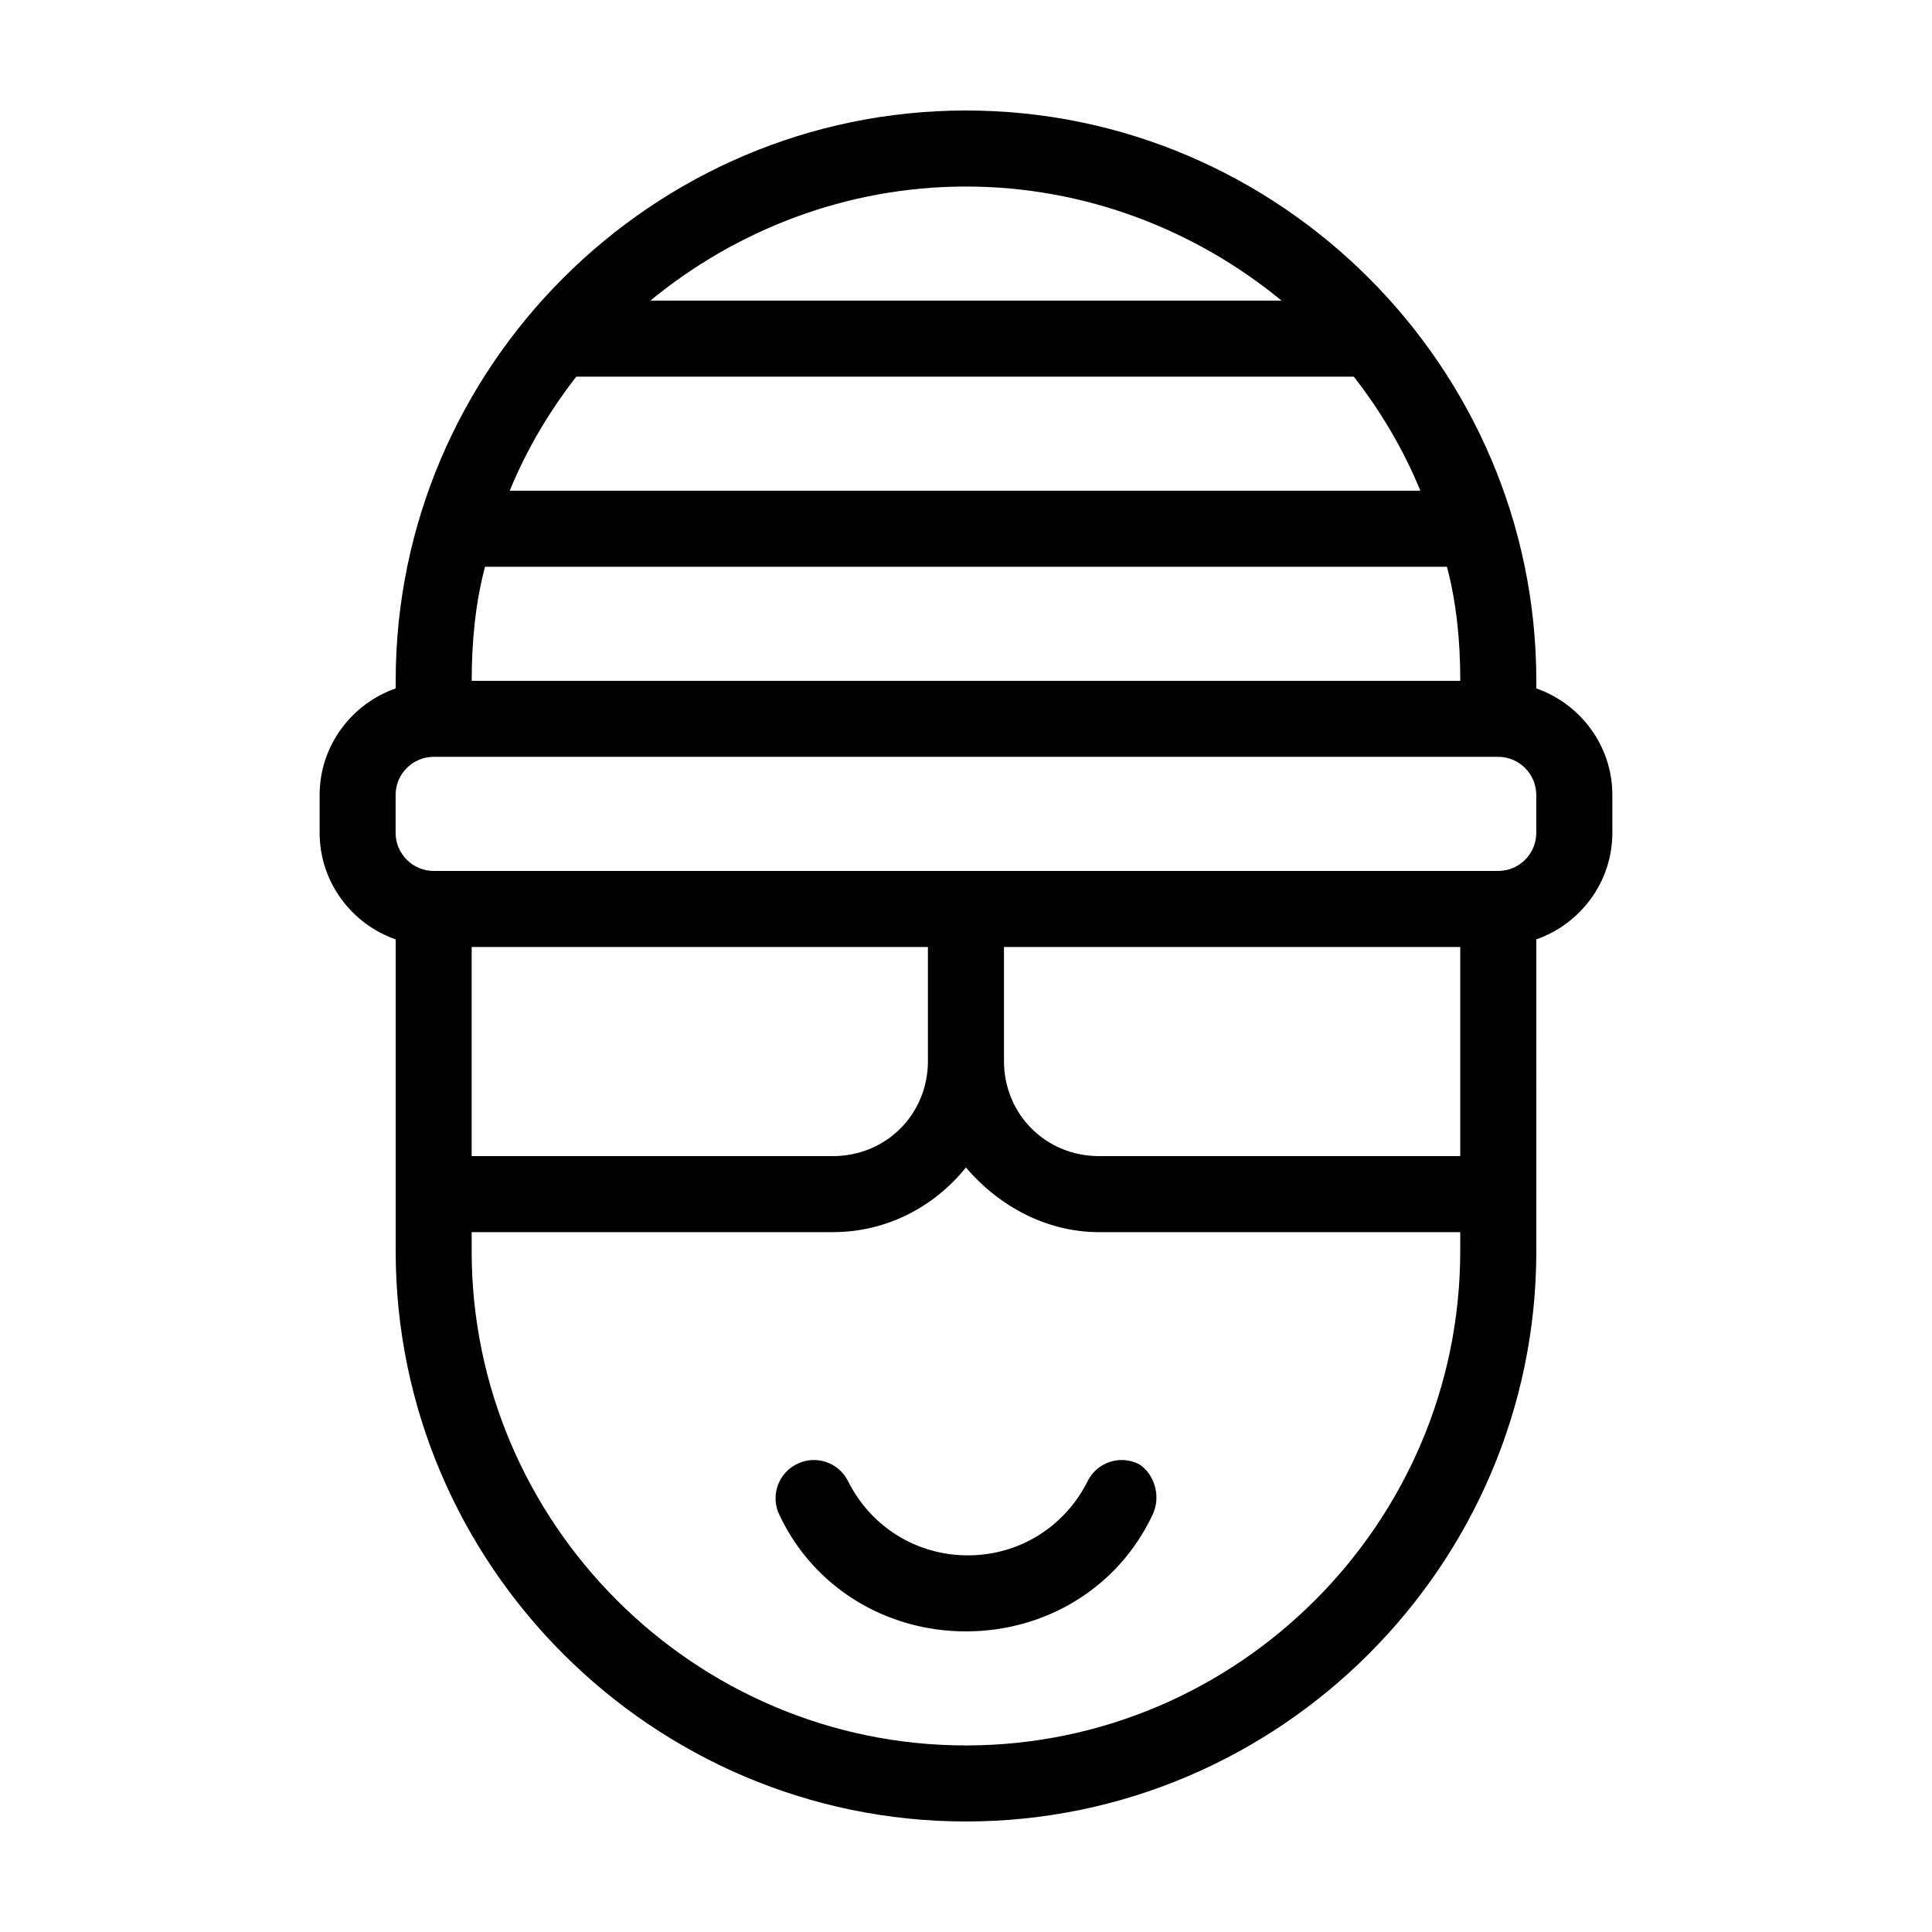
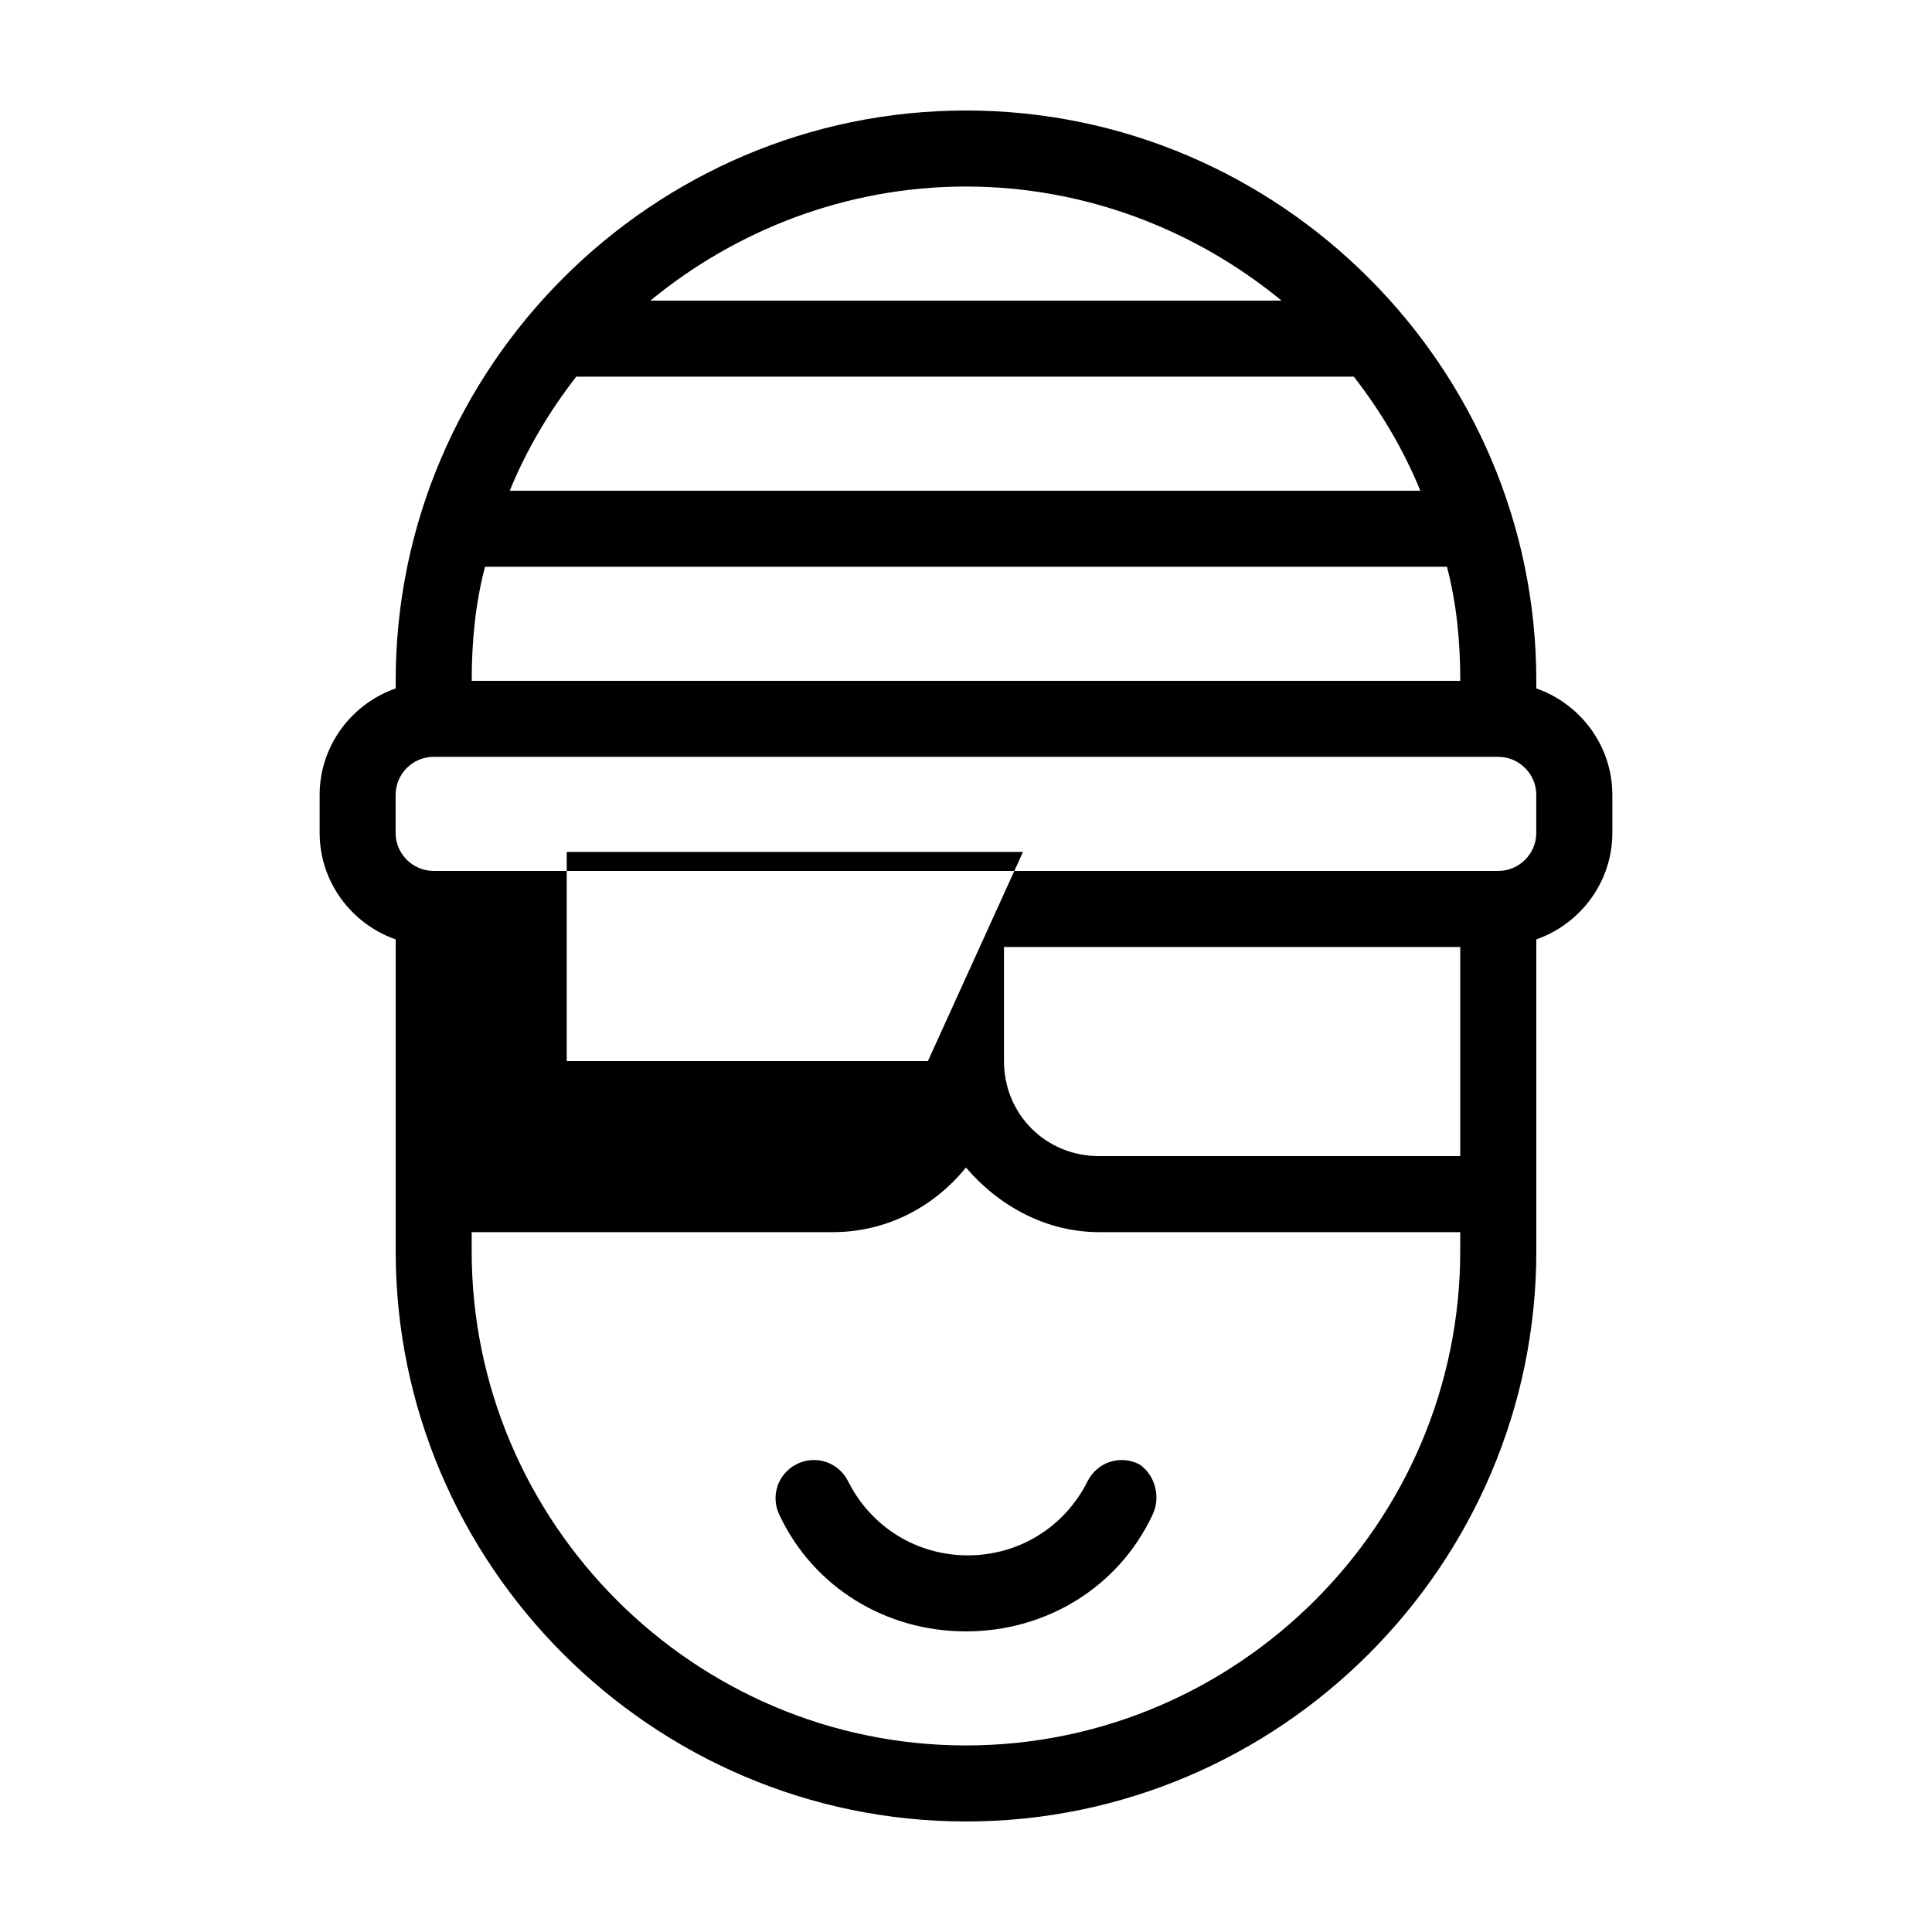
<svg xmlns="http://www.w3.org/2000/svg" fill="#000000" width="800px" height="800px" version="1.1" viewBox="144 144 512 512">
-   <path d="m551.14 326.44v-2.016c0-83.129-68.012-151.14-151.14-151.14s-151.14 68.012-151.14 151.14v2.016c-11.586 4.031-20.152 15.113-20.152 28.215v10.078c0 13.098 8.566 24.184 20.152 28.215v82.621c0 83.129 68.016 151.14 151.14 151.14s151.14-68.016 151.14-151.14v-15.113l-0.004-67.512c11.586-4.031 20.152-15.113 20.152-28.215v-10.078c0-13.098-8.562-24.18-20.152-28.211zm-278.61-32.242h254.93c2.519 9.574 3.527 19.648 3.527 30.23l-261.98-0.004c0-10.578 1.008-20.656 3.527-30.227zm24.184-50.383h206.06c7.055 9.07 13.098 19.145 17.633 30.23h-241.32c4.531-11.086 10.578-21.16 17.633-30.23zm186.91-20.152h-167.27c22.672-18.641 51.891-30.23 83.633-30.23 31.738 0.004 60.961 11.59 83.633 30.23zm47.355 171.3v55.418h-95.723c-14.105 0-25.191-11.082-25.191-25.191v-30.23zm-141.07 30.227c0 14.105-11.082 25.191-25.191 25.191h-95.723v-55.418h120.91zm10.078 181.37c-72.043 0-130.99-58.945-130.99-130.99v-5.039h95.723c14.105 0 26.703-6.551 35.266-17.129 8.566 10.078 21.16 17.129 35.266 17.129h95.723v5.039c0.004 72.047-58.941 130.99-130.98 130.99zm151.14-241.83c0 5.543-4.535 10.078-10.078 10.078h-282.13c-5.543 0-10.078-4.535-10.078-10.078v-10.078c0-5.543 4.535-10.078 10.078-10.078h282.13c5.543 0 10.078 4.535 10.078 10.078zm-101.77 180.87c-9.066 19.148-28.211 30.734-49.371 30.734s-40.305-11.586-49.375-30.73c-2.519-5.039-0.504-11.082 4.535-13.602 5.039-2.519 11.082-0.504 13.602 4.535 6.047 12.09 18.137 19.648 31.738 19.648s25.695-7.559 31.738-19.648c2.519-5.039 8.566-7.055 13.602-4.535 4.035 2.516 6.051 8.562 3.531 13.598z" />
+   <path d="m551.14 326.44v-2.016c0-83.129-68.012-151.14-151.14-151.14s-151.14 68.012-151.14 151.14v2.016c-11.586 4.031-20.152 15.113-20.152 28.215v10.078c0 13.098 8.566 24.184 20.152 28.215v82.621c0 83.129 68.016 151.14 151.14 151.14s151.14-68.016 151.14-151.14v-15.113l-0.004-67.512c11.586-4.031 20.152-15.113 20.152-28.215v-10.078c0-13.098-8.562-24.18-20.152-28.211zm-278.61-32.242h254.93c2.519 9.574 3.527 19.648 3.527 30.23l-261.98-0.004c0-10.578 1.008-20.656 3.527-30.227zm24.184-50.383h206.06c7.055 9.07 13.098 19.145 17.633 30.23h-241.32c4.531-11.086 10.578-21.16 17.633-30.23zm186.91-20.152h-167.27c22.672-18.641 51.891-30.23 83.633-30.23 31.738 0.004 60.961 11.59 83.633 30.23zm47.355 171.3v55.418h-95.723c-14.105 0-25.191-11.082-25.191-25.191v-30.23zm-141.07 30.227h-95.723v-55.418h120.91zm10.078 181.37c-72.043 0-130.99-58.945-130.99-130.99v-5.039h95.723c14.105 0 26.703-6.551 35.266-17.129 8.566 10.078 21.16 17.129 35.266 17.129h95.723v5.039c0.004 72.047-58.941 130.99-130.98 130.99zm151.14-241.83c0 5.543-4.535 10.078-10.078 10.078h-282.13c-5.543 0-10.078-4.535-10.078-10.078v-10.078c0-5.543 4.535-10.078 10.078-10.078h282.13c5.543 0 10.078 4.535 10.078 10.078zm-101.77 180.87c-9.066 19.148-28.211 30.734-49.371 30.734s-40.305-11.586-49.375-30.73c-2.519-5.039-0.504-11.082 4.535-13.602 5.039-2.519 11.082-0.504 13.602 4.535 6.047 12.09 18.137 19.648 31.738 19.648s25.695-7.559 31.738-19.648c2.519-5.039 8.566-7.055 13.602-4.535 4.035 2.516 6.051 8.562 3.531 13.598z" />
</svg>